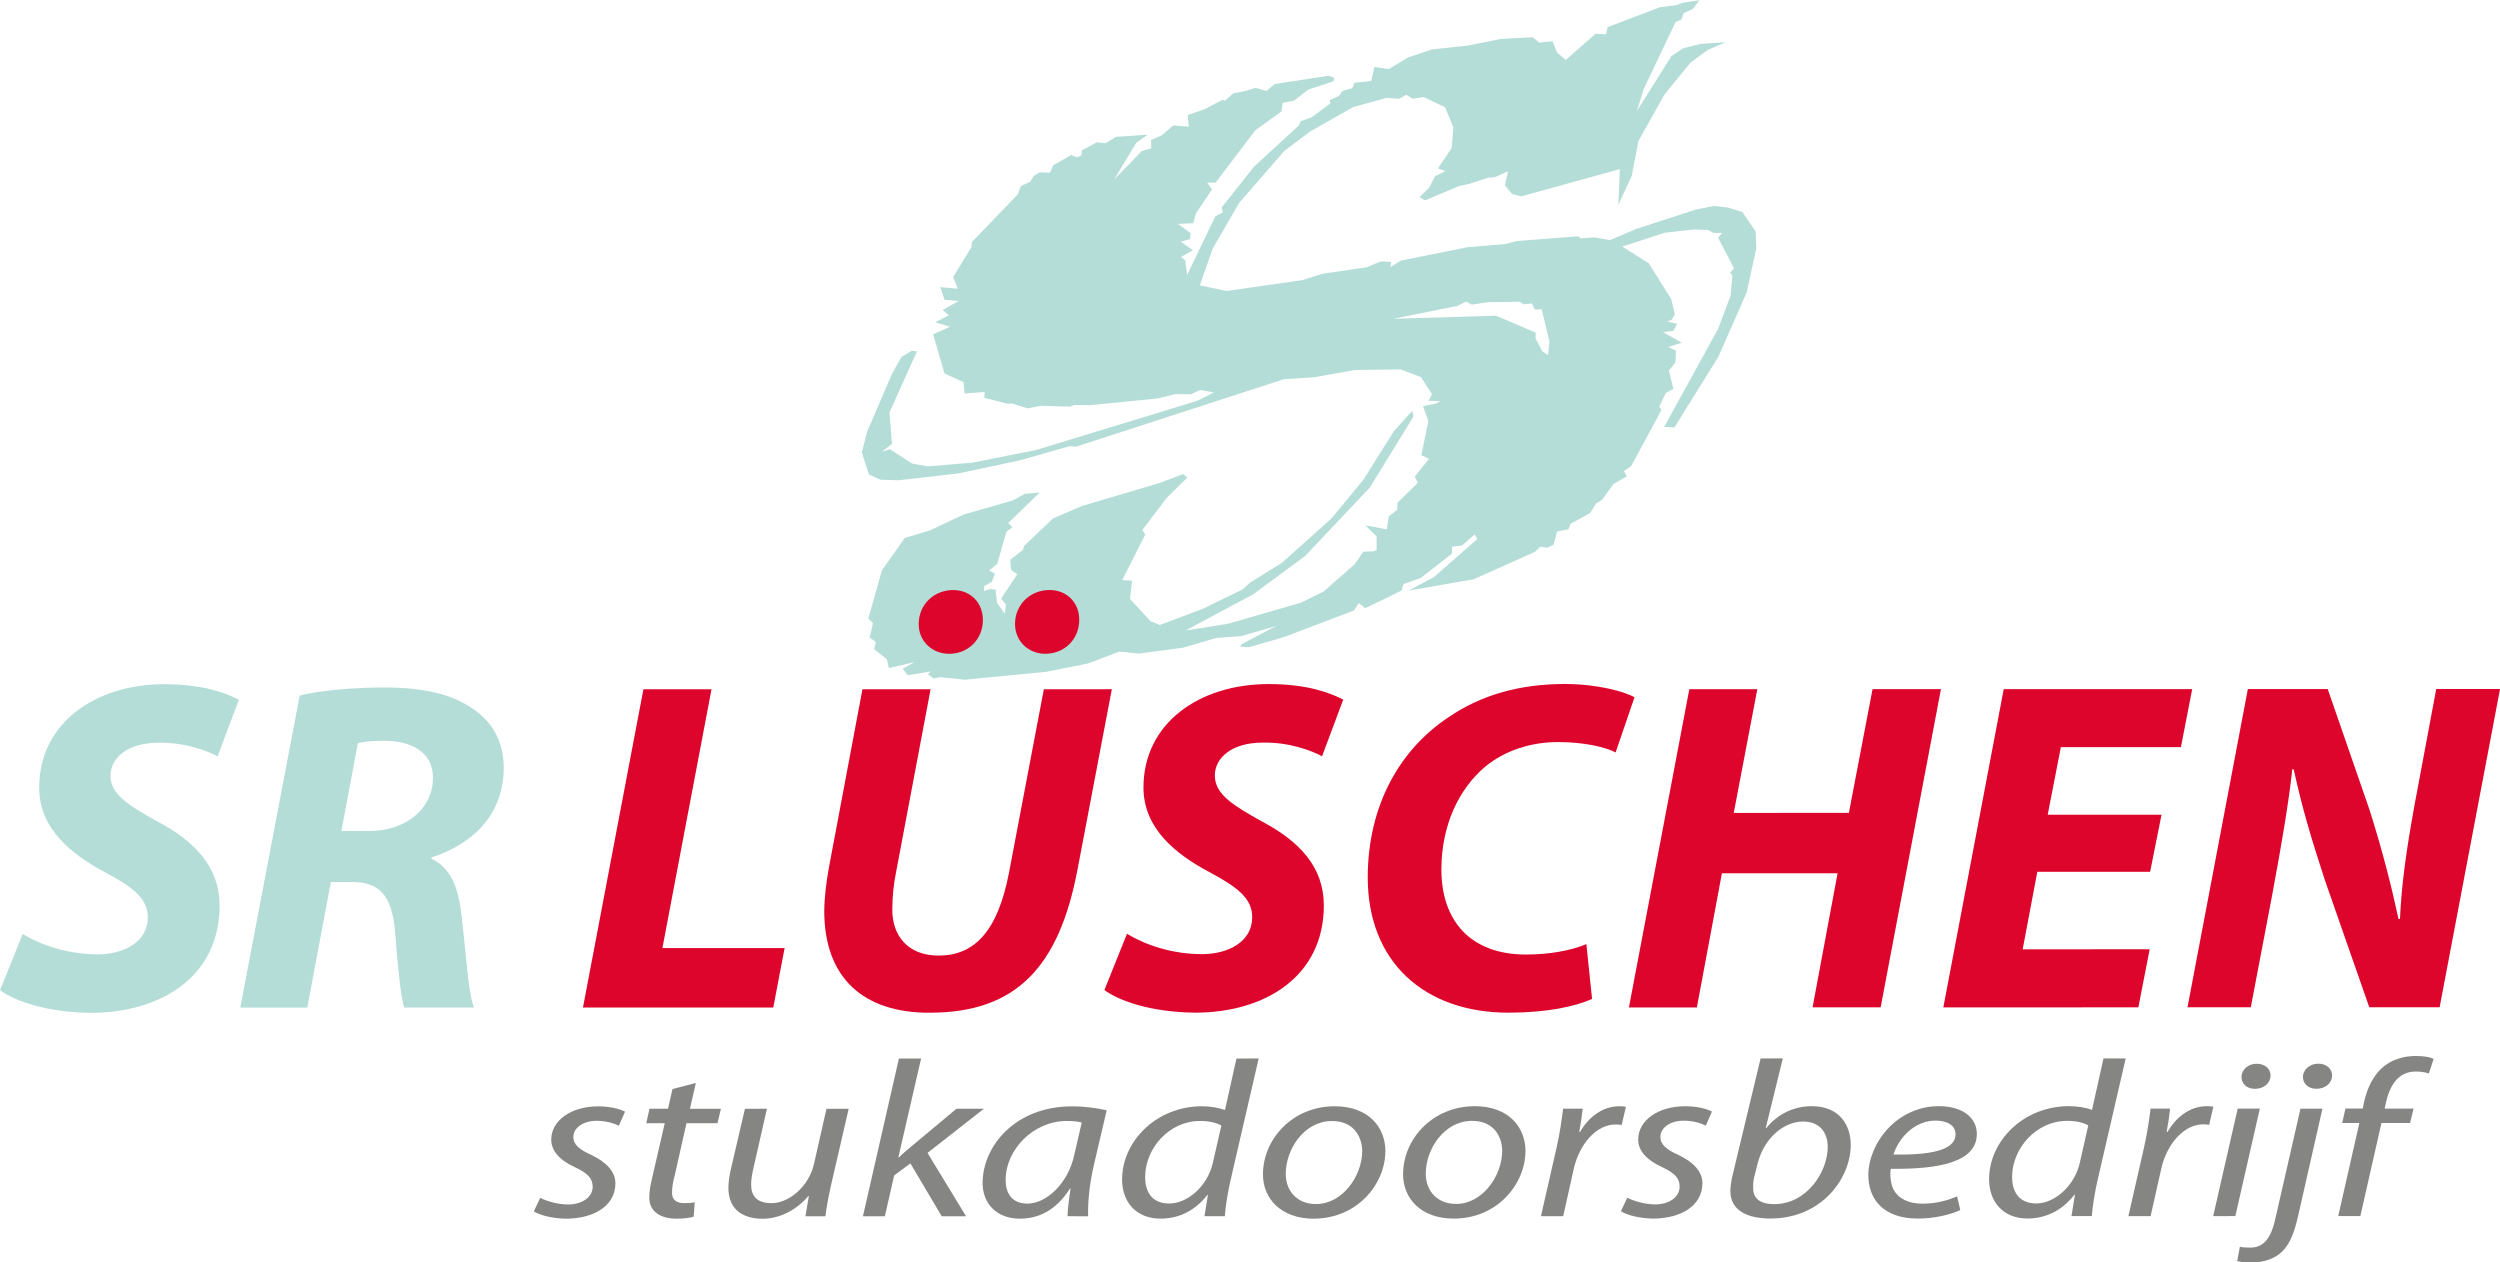
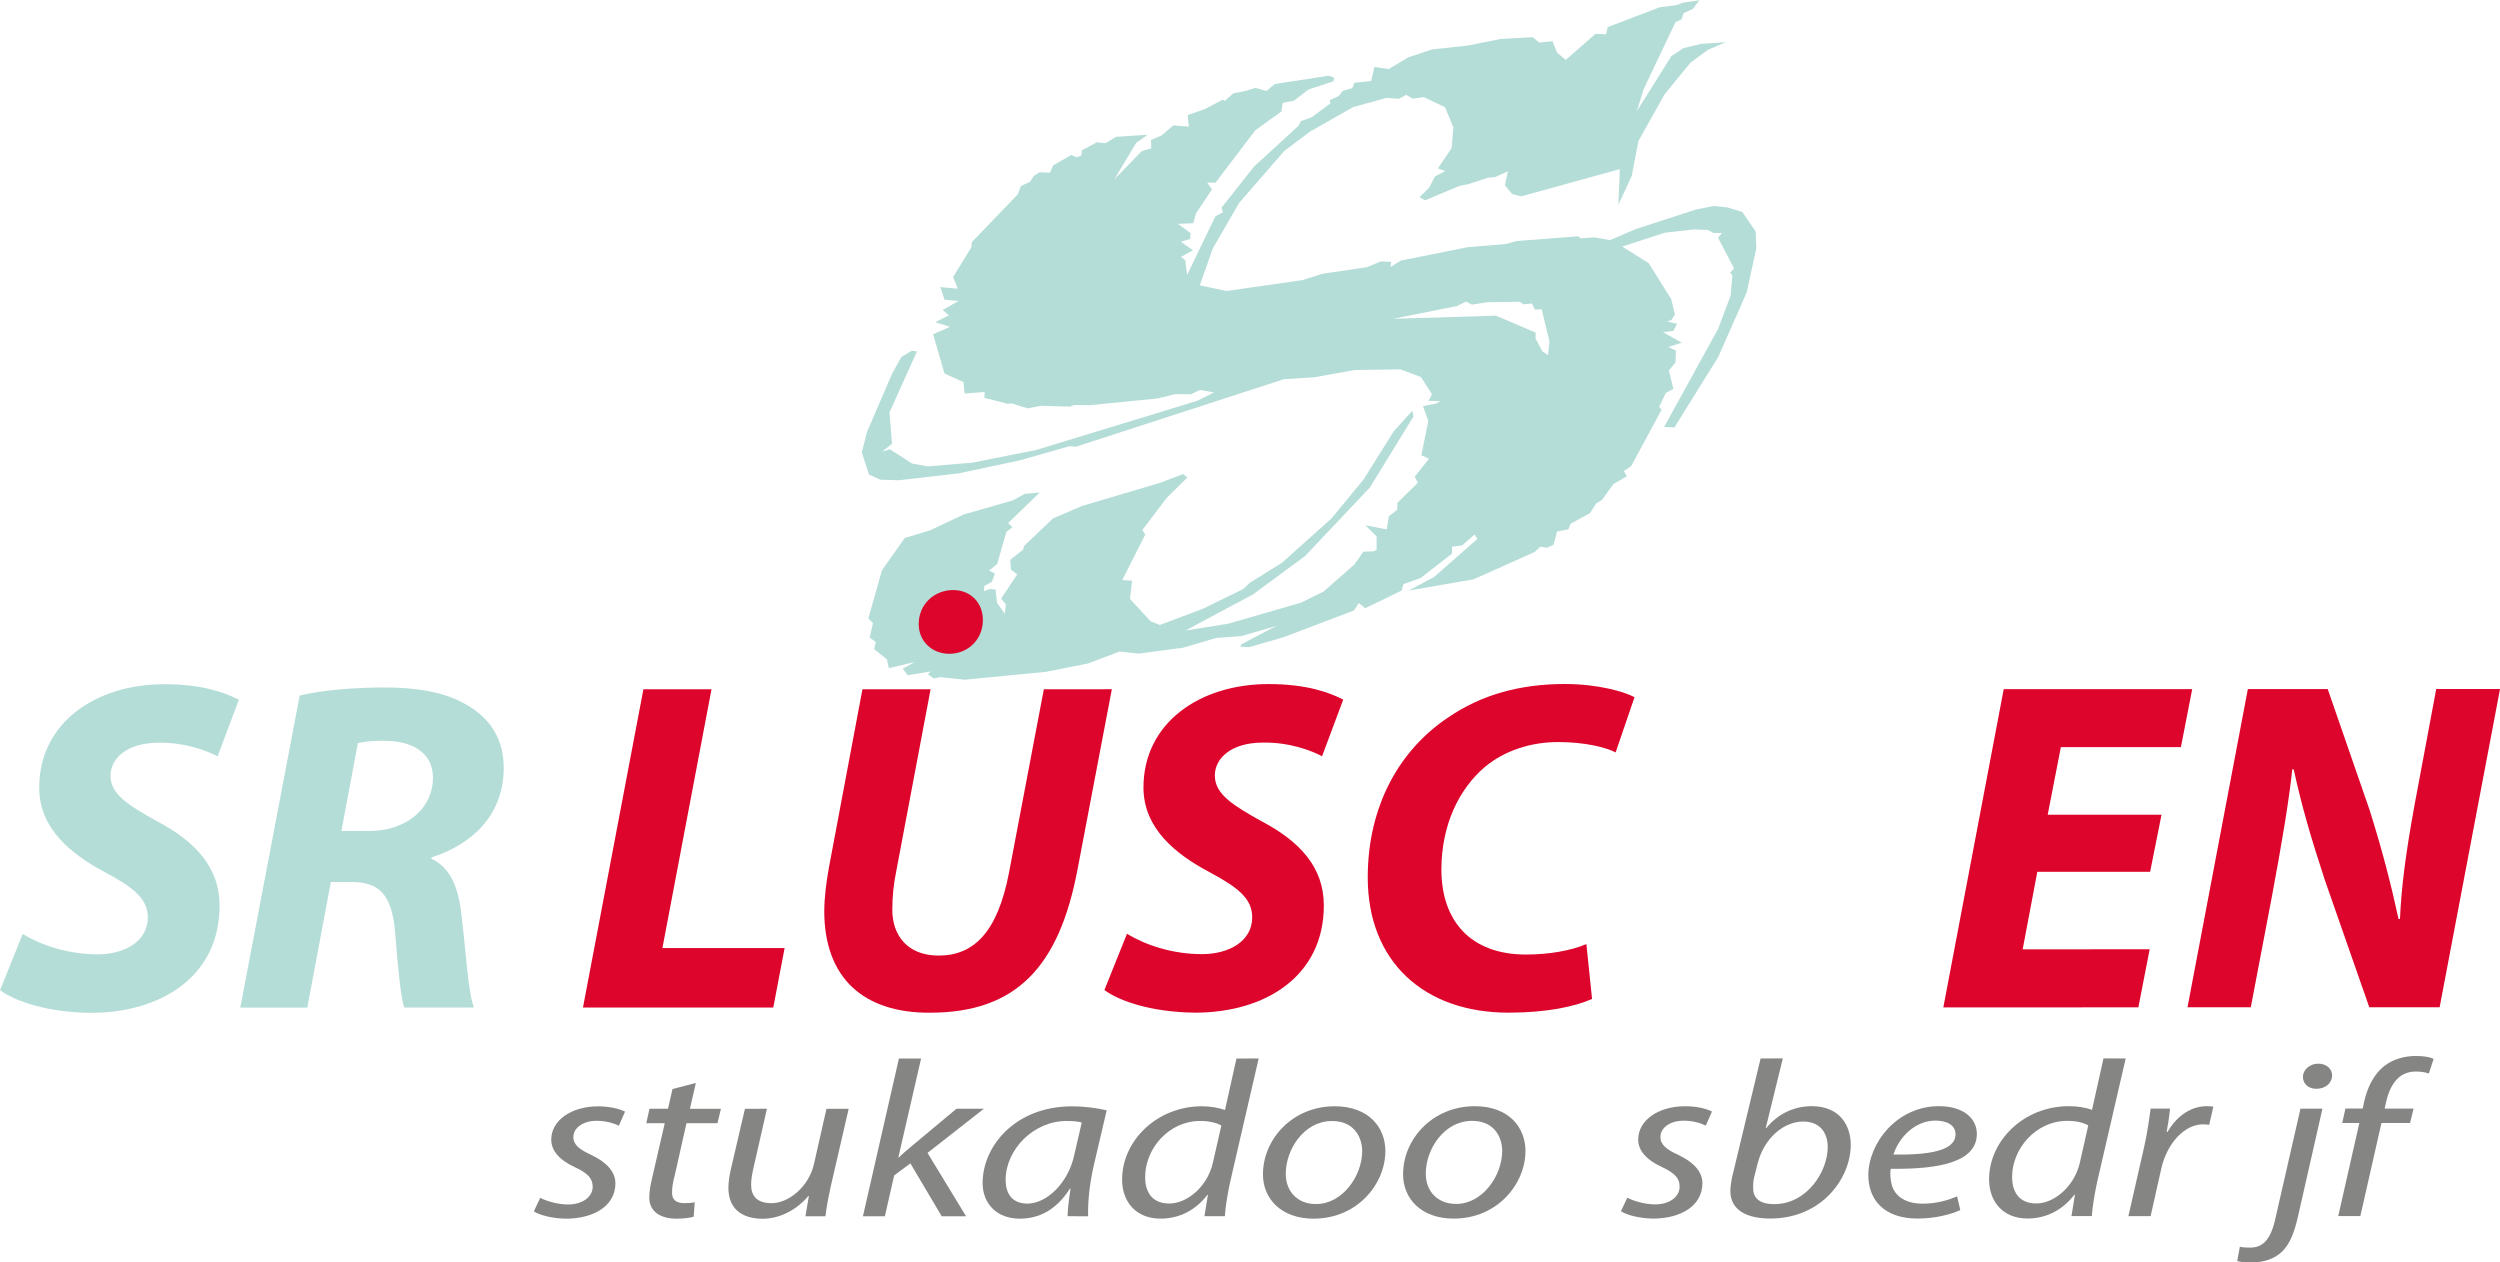
<svg xmlns="http://www.w3.org/2000/svg" id="a" viewBox="0 0 765.35 386.48">
  <defs>
    <style>.b{fill:#dd052b;}.c{fill:#b5ddd8;}.d{fill:#858584;}</style>
  </defs>
  <path class="c" d="M528.51,12.83l-5.64,2.43-5.31,3.87-8.01,9.82-7.96,14.23-2.06,10.71-4.09,8.79,.46-10.9-30.21,8.34-2.79-.73-2.2-2.65,.95-4.31-4.06,1.84-1.96,.12-6.04,1.97-2.87,.58-10.44,4.39-1.73-.94,2.95-2.9,1.76-3.45,3.22-1.67-2.28-.81,4.2-6.23,.53-6.32-2.54-6.17-6.48-3.1-3.53,.46-1.85-1.17-2.28,1.22-3.71-.3-10.23,2.81-13.25,7.52-7.91,5.96-13.8,15.88-8.06,13.93-3.98,11.31,8.22,1.72,23.11-3.32,6.26-1.96,13.57-2,4.24-1.78,3.16,.13-.15,1.57,3.18-1.98,6.93-1.38,13.4-2.68,11.7-.98,3.43-.92,18.87-1.45,.67,.63,4.11-.31,4.87,.85,8-3.41,18.31-5.95,5.46-1.09,4.25,.45,4.52,1.42,4.05,5.93,.21,5.15-2.95,13.54-8.67,19.68-13.45,21.63-3.16-.14,16.56-30.1,3.79-10.1,.55-6.19-.72-.85,1.25-1.27-4.91-9.4,1.21-1.49h-2.58l-1.8-.92-4.15-.16-9.05,1.03-12.97,4.22,8.09,5.08,6.9,10.97,1.14,4.73-1.05,1.67-1.31,.53,3.03,.64-1.12,2.19-3.2,.39,5.75,3.23-4.12,1.32,2.34,1.1-.15,3.63-2.03,2.46,1.4,5.62-2.31,1.24-2.06,4.27,.75,.89-9.33,17.29-2.23,1.49,.92,1.6-4.09,2.36-3.5,4.83-1.82,1.14-1.87,2.95-5.96,3.25-.64,1.68-3.49,.69-1.08,4.07-1.89,.88-2.13-.3-1.71,1.59-18.73,8.39-19.94,3.46,7.79-4.13,13.28-11.68-.83-1.37-3.86,3.36-3.03,.35-.02,2.12-9.61,7.5-5.28,1.87-.53,1.96-11.15,5.41-1.95-1.59-1.52,2.29-21.44,8.14-10.67,3.09-2.65-.16,.35-.76,10.61-5.57-10.69,3.1-7.65,.56-10.19,3-13.62,1.79-5.85-.62-9.52,3.63-12.9,2.57-24.91,2.42-7.47-.79-1.98,.4-1.83-1.2,.8-.94-6.99,1.16-1.54-2.03,3.7-2.01-7.92,1.86-.62-2.7-3.89-3.11,.5-2.16-1.87-1.42,1.01-4.33-1.42-1.52,4.18-14.73,6.98-9.88,7.76-2.34,10.23-4.83,15.09-4.33,3.65-2,4.58-.41-9.68,9.36,1.34,1.27-1.85,1.39-2.82,9.82-2.48,2.06,1.79,.92-.96,2.53-2.29,1.24-.14,1.57,1.95-.63,1.62,.2,.45,4.03,2.38,3.38,.33-2.9-1.47-1.76,4.94-7.42-1.9-1.41-.23-3.05,3.93-3.13,.26-1.08,8.88-8.45,8.91-3.83,23.78-7.05,7.15-2.71,1.31,1.06-6.31,6.22-7.48,9.85,.9,1.39-7.04,13.93,3.01,.19-.65,5.57,6.29,6.84,2.85,1.15,13.13-4.94,12.39-6.06,2.07-1.95,9.8-6.09,15.13-13.55,9.88-12,9.22-14.73,5.65-6.25,.41,1.71-13.39,21.79-19.83,20.98-15.88,11.7-20.71,11.08,13.03-2.07,22.33-6.46,6.94-3.43,9.43-8.29,2.71-3.88,3.09-.1,.95-.44,.02-4.12-3.45-3.43,6.54,1.27,.62-3.99,2.61-2.05,.02-2.07,6.27-6.16-.95-1.86,4.36-5.49-2.34-1.09,2.14-10.47-1.63-4.55,3.98-.79,1.35-.78-3.66-.05,1.09-2.02-3.39-5.26-6.27-2.36-14,.21-12.46,2.22-9.22,.58-63.57,20.64-2.14-.11-15.08,4.3-18.77,4-18.21,2.1-5.75-.15-3.52-1.6-2.18-6.78,1.59-6.26,7.64-17.73,2.88-5.21,3.19-1.91,1.6,.19-8.43,18.67,.78,9.63-3.05,2.39,2.41-.72,6.78,4.38,4.89,.85,13.75-1.16,19.36-3.86,49.34-15.06,5.1-2.57-4.33-.72-2.79,1.32-4.71-.07-5.39,1.33-20.81,2.06-4.75-.06-1.4,.51-8.89-.26-3.98,.79-5.04-1.56-1,.18-7.21-1.85,.07-1.79-6.13,.47-.33-3.49-5.84-2.64-3.47-12.01,5.17-2.28-4.5-1.41,4.16-2.12-1.94-1.61,4.86-2.76-4.26-.39-1.29-3.87,5.33,.48-1.41-3.58,5.59-9.09,.13-1.56,14.09-14.66,.95-2.53,2.81-1.31,1.13-1.79,1.81-1.12,3.14,.14,.99-2.27,5.51-3.14,1.72,.69,1.42-.56,.12-1.57,4.61-2.46,2.67,.26,3.17-1.93,9.72-.65-3.56,2.53-6.64,11.1,8.37-8.62,2.92-.83-.09-2.56,3.31-1.44,3.48-3.02,4.78,.36-.35-3.53,5.26-1.83,5.48-2.89,.64,.38,2.55-2.29,3.93-.8,2.91-.91,3.34,.96,2.6-2.14,16.48-2.53,1.71,.64-.26,1.07-7.69,2.54-4.37,3.37-3.48,.7-.39,2.64-7.97,5.72-12.19,16.05-2.58,.03,1.51,2-4.94,7.41-.83,3-4.67,.18,3.84,2.83-.09,1.81-2.9,.84,3.76,2.6-3.66,2.03,1.27,1.02,.58,4.53,8.64-17.94,2.29-1.24-.37-1.48,9.94-12.54,13.61-12.49,.71-1.42,3.34-1.19,5.71-4.24-.23-.96,2.79-1.33,1.22-1.54,2.94-.84,.64-1.66,5.1-.5,1.02-4.33,4.35,.67,5.92-3.57,7.24-2.43,11.19-1.24,9.96-2,9.81-.53,1.97,1.65,4.09-.42,1.35,3.43,2.67,2.29,9.14-7.99,3.2,.14,.51-2.2,15.93-6.06,5.12-.66,1.91-.74,5.11-.75-2,2.66-2.85,1.31-.58,1.86-1.89,.88-9.75,20.55-2.08,6.69,10.61-16.89,3.62-2.38,5.46-1.34,7.78-.51Zm-54.17,91.64l-.41-1.72-1.98-8.1-2.03,.14-.95-1.88-2.51,.25-1.21-.77-9.74,.13-4.93,.73-1.75-.93-2.76,1.36-19.6,3.92,31.49-.96,12.2,5.19-.08,1.78,2.07,3.91,1.76,1.18,.45-4.21Z" />
  <g>
    <path class="d" d="M165.39,366.71c1.81,.95,5.23,2.02,8.51,2.03,4.57,0,7.53-2.45,7.54-5.37,0-2.57-1.41-4.21-5.58-6.11-4.57-2.11-7.09-4.97-7.1-8.37-.02-5.78,5.97-10.2,14.41-10.2,3.51,0,6.71,.83,8.18,1.63l-1.89,4.29c-1.39-.68-3.83-1.49-6.77-1.49-4.2,0-7.15,2.17-7.16,4.95,0,2.39,1.89,3.87,5.49,5.5,4.41,2.1,7.39,4.97,7.38,8.71,0,6.93-6.71,10.8-15.15,10.81-4.25-.07-8.01-1.09-9.82-2.24l1.96-4.15Z" />
    <path class="d" d="M213.02,331.56l-1.8,7.88h9.48l-1.05,4.41h-9.49l-3.61,16.05c-.5,1.82-.81,3.55-.81,5.25,0,1.97,1.13,3.2,3.75,3.18,1.24,0,2.3-.07,3.19-.28l-.31,4.42c-1.24,.41-3.28,.61-5.24,.62-5.96-.01-8.36-2.99-8.36-6.4,0-1.89,.32-3.78,.9-6.19l3.84-16.65-5.65,.02,.97-4.44h5.67l1.38-6.04,7.13-1.84Z" />
    <path class="d" d="M259.81,339.46l-5.38,23.3c-.83,3.67-1.4,6.86-1.73,9.58h-6.13l1.06-6.17h-.18c-3.6,4.26-8.76,6.93-13.98,6.94-5.09-.01-10.48-2.05-10.48-9.53,.03-1.56,.25-3.4,.74-5.56l4.33-18.57,6.73-.02-4.17,18.37c-.42,1.85-.67,3.41-.67,4.84,0,3.38,1.65,5.71,6.32,5.7,4.99,0,11.29-4.82,12.93-12.03l3.82-16.86h6.79Z" />
    <path class="d" d="M264.18,372.35l11.01-48.28h6.79l-6.96,30.26h.17c1.15-1.15,2.64-2.39,3.69-3.27l13.93-11.63h8.4l-17.26,13.52,11.79,19.39h-7.45l-9.58-16.18-4.97,3.68-2.85,12.5h-6.71Z" />
    <path class="d" d="M326.82,372.33c.02-1.97,.41-5.09,.92-8.49h-.16c-4.35,6.86-9.82,9.25-15.39,9.24-7.05,.01-11.36-4.62-11.38-10.87,.02-11.48,10.14-23.52,27.35-23.51,3.76-.02,7.9,.54,10.64,1.21l-4.02,17.19c-1.31,5.72-1.81,11.58-1.65,15.25l-6.31-.02Zm4.35-28.68c-.98-.28-2.36-.47-4.64-.47-10.24,0-18.66,8.84-18.67,18.03,0,3.66,1.56,7.26,6.7,7.26,5.73,0,12.44-6.13,14.31-14.89l2.3-9.93Z" />
    <path class="d" d="M385.33,324.05l-8.75,37.88c-.73,3.41-1.39,7.19-1.61,10.39h-6.24l1.06-6.52h-.16c-3.59,4.69-8.62,7.28-14.35,7.27-7.59,0-11.77-5.24-11.76-11.95-.02-11.7,10.45-22.43,24.46-22.45,2.52,0,5.32,.49,7.04,1.15l3.51-15.76,6.78-.02Zm-11.42,20.53c-1.34-.8-3.62-1.41-6.49-1.41-9.52-.02-16.86,8.42-16.85,17.2,0,3.94,1.64,8.1,7.44,8.07,5.25,.02,11.53-4.96,13.27-12.36l2.63-11.51Z" />
    <path class="d" d="M402.12,373.09c-9.9-.02-15.47-6.12-15.48-13.53,0-10.88,9.09-20.87,21.92-20.89,10.73,0,15.56,6.75,15.56,13.68,0,10.2-8.67,20.72-21.92,20.73h-.09Zm.82-4.49c8.03,0,14.07-8.56,14.09-16.25-.04-3.8-2.16-9.18-9.29-9.16-8.48,0-14.12,8.63-14.12,16.17,0,5.36,3.59,9.26,9.23,9.25h.09Z" />
    <path class="d" d="M445,373.06c-9.91,0-15.46-6.11-15.46-13.52-.02-10.89,9.08-20.87,21.92-20.89,10.71,0,15.53,6.74,15.55,13.67,0,10.2-8.67,20.74-21.92,20.74h-.08Zm.82-4.49c8,0,14.06-8.57,14.06-16.25,0-3.81-2.13-9.19-9.24-9.18-8.51,0-14.16,8.64-14.15,16.17,0,5.39,3.59,9.25,9.24,9.25h.09Z" />
-     <path class="d" d="M471.75,372.32l4.83-21.21c.98-4.29,1.56-8.64,1.96-11.7h5.99c-.25,2.32-.58,4.56-1.06,7.14h.23c2.6-4.48,6.79-7.89,12.11-7.89,.65,0,1.4,.07,1.95,.15l-1.3,5.58c-.49-.09-1.15-.15-1.89-.14-5.82-.01-11.03,5.92-12.77,13.52l-3.24,14.55h-6.8Z" />
    <path class="d" d="M498.18,366.67c1.8,.94,5.24,2.04,8.54,2.04,4.55,0,7.49-2.45,7.48-5.39,0-2.58-1.36-4.18-5.54-6.1-4.59-2.12-7.15-4.97-7.14-8.36,0-5.79,5.98-10.2,14.42-10.2,3.51,0,6.7,.81,8.16,1.63l-1.89,4.3c-1.37-.69-3.83-1.51-6.77-1.5-4.18-.01-7.12,2.19-7.12,4.97,0,2.37,1.89,3.87,5.47,5.5,4.43,2.08,7.37,4.94,7.39,8.67-.01,6.95-6.7,10.83-15.12,10.83-4.26-.08-8.03-1.08-9.83-2.26l1.96-4.14Z" />
    <path class="d" d="M545.79,324.03l-5.24,21.36h.16c3.52-4.43,8.59-6.74,13.91-6.75,8.68,0,11.97,5.99,11.97,11.84,0,10.13-8.76,22.55-24.64,22.56-6.92,0-12.2-2.38-12.22-8.42,.03-1.63,.35-3.6,.76-5.17l8.5-35.41,6.79-.02Zm-8.57,35.56c-.34,1.16-.57,2.44-.51,4.21,0,3.14,2.22,4.82,6.38,4.84,10.24,0,16.46-10.14,16.45-17.48,0-4.08-2.13-7.81-7.53-7.81-5.9,0-11.93,5.03-13.91,12.78l-.88,3.47Z" />
    <path class="d" d="M600.13,370.45c-2.93,1.35-7.77,2.61-13.09,2.6-10.48,0-15.06-5.98-15.07-13.25,.02-9.93,8.84-21.16,21.6-21.16,7.53,0,11.64,3.76,11.62,8.51,0,8.63-11.68,10.87-26.34,10.66-.31,1.44-.11,4.49,.8,6.27,1.55,2.97,4.77,4.41,8.84,4.41,4.67,0,8.18-1.17,10.66-2.24l.97,4.2Zm-1.47-23.24c0-2.66-2.49-4.13-6.08-4.15-6.45,0-11.28,5.24-12.92,10.4,10.66,.14,19-1.08,19-6.19v-.06Z" />
    <path class="d" d="M650.76,324.04l-8.75,37.85c-.72,3.4-1.38,7.2-1.63,10.39h-6.22l1.06-6.52h-.18c-3.6,4.69-8.59,7.26-14.32,7.28-7.6,0-11.78-5.25-11.78-11.98-.02-11.69,10.47-22.43,24.47-22.42,2.54,0,5.33,.46,7.04,1.14l3.52-15.76,6.77,.02Zm-11.46,20.52c-1.29-.8-3.58-1.44-6.45-1.42-9.49-.01-16.87,8.43-16.87,17.2,.01,3.93,1.65,8.08,7.46,8.09,5.23,0,11.53-5,13.26-12.39l2.6-11.48Z" />
    <path class="d" d="M651.59,372.29l4.83-21.22c.98-4.27,1.56-8.62,1.97-11.68h5.96c-.24,2.33-.56,4.54-1.06,7.15l.26-.02c2.63-4.46,6.77-7.88,12.09-7.87,.66,0,1.39,.06,1.96,.13l-1.28,5.57c-.5-.07-1.16-.13-1.89-.15-5.8,.03-11.04,5.94-12.77,13.53l-3.27,14.57h-6.79Z" />
-     <path class="d" d="M677.54,372.3l7.52-32.92h6.77l-7.5,32.91-6.79,.02Zm12.67-38.98c-2.39,0-4.01-1.56-4.01-3.67,.08-2.24,2.11-4.01,4.65-3.99,2.55-.01,4.27,1.55,4.26,3.66-.08,2.37-2.13,4.01-4.82,4.02l-.09-.02Z" />
    <path class="d" d="M711,339.38l-7.45,32.84c-1.22,5.43-2.69,8.89-5.06,11.08-2.29,2.17-5.65,3.18-9.08,3.18-1.72,.02-3.19-.05-4.51-.41l.81-4.4c.75,.2,1.81,.27,3.12,.28,3.45-.02,6.13-1.78,7.68-8.57l7.76-33.98h6.72Zm-1.95-6.06c-2.37,0-4.03-1.56-4.04-3.67,.08-2.25,2.15-4.01,4.69-4.02,2.52,0,4.26,1.55,4.26,3.67-.09,2.38-2.13,4.02-4.84,4.02h-.07Z" />
    <path class="d" d="M715.83,372.29l6.46-28.49h-5.24l.98-4.43h5.31l.33-1.73c.99-4.57,2.96-8.79,6.46-11.45,2.53-1.9,5.97-2.92,9.39-2.91,2.79-.01,4.5,.39,5.52,.88l-1.48,4.49c-1.08-.41-2.49-.61-4.02-.61-5.41,0-8.02,4.36-9.16,9.79l-.32,1.55h8.84l-1.09,4.42h-8.75l-6.46,28.49h-6.78Z" />
  </g>
  <path class="c" d="M6.93,285.93c5.78,3.47,13.88,6.22,22.99,6.23,7.95,0,15.31-3.77,15.33-11.29,0-5.62-4.21-9.11-13.17-13.87-10.26-5.49-20.09-13.29-20.08-25.87-.02-19.66,17.03-31.66,38.3-31.67,11.71,0,18.64,2.6,22.82,4.76l-6.5,17.34c-3.17-1.73-9.98-4.31-18.06-4.18-9.68,0-14.73,4.77-14.74,10.13,0,5.77,5.92,9.24,14.18,13.87,11.84,6.22,19.21,14.16,19.23,25.87-.02,21.69-17.94,32.82-39.48,32.83-13.43-.14-23.24-3.62-27.73-6.95l6.93-17.21Z" />
  <path class="c" d="M91.76,212.92c6.5-1.59,16.34-2.45,26.02-2.46,9.26,0,18.79,1.3,25.58,5.63,6.38,3.76,10.84,9.82,10.85,18.92,0,14.46-9.55,23.43-22.13,27.49l.03,.43c5.78,2.6,8.38,8.95,9.24,17.76,1.31,11,2.03,23.73,3.76,27.75h-21.38c-.88-2.58-1.87-10.96-2.75-22.96-1.02-11.86-5.08-15.46-13.32-15.46h-6.37l-7.21,38.45h-20.52l18.19-95.54Zm12.74,41.48h8.52c11.27,.01,19.52-6.79,19.52-16.33,0-7.8-6.52-11.27-14.89-11.29-3.89,0-6.37,.3-8.09,.72l-5.05,26.9Z" />
  <path class="b" d="M196.98,211.02h20.84l-15.03,79.22h37.41l-3.47,18.21h-58.26l18.5-97.42Z" />
  <path class="b" d="M284.89,211.02l-10.56,55.94c-.71,3.48-1.16,7.38-1.16,11.57,0,7.95,4.78,14.01,14.17,14.01,10.85,0,18.06-7.24,21.54-25.3l10.68-56.22,20.82-.02-10.54,55.35c-5.62,29.51-18.64,43.66-45.11,43.68-20.1,.13-32.37-10.41-32.39-31.07,.03-4.21,.61-8.99,1.47-13.61l10.22-54.34h20.85Z" />
  <path class="b" d="M290.52,200.15c-4.91,0-9.27-3.61-9.27-9.11,0-6.07,4.78-10.4,10.55-10.4,5.51,0,9.09,4.06,9.1,9.11,.02,6.22-4.77,10.4-10.24,10.41h-.14Z" />
-   <path class="b" d="M319.98,200.15c-4.9,0-9.22-3.61-9.24-9.11,0-6.08,4.79-10.41,10.55-10.41,5.49,0,9.12,4.03,9.11,9.09,0,6.21-4.77,10.41-10.28,10.42h-.14Z" />
  <path class="b" d="M345.02,285.88c5.78,3.48,13.89,6.22,22.99,6.22,7.95,0,15.32-3.75,15.34-11.27,0-5.65-4.21-9.12-13.17-13.87-10.27-5.49-20.1-13.31-20.12-25.87,0-19.66,17.06-31.67,38.32-31.67,11.69,0,18.62,2.59,22.84,4.76l-6.49,17.35c-3.19-1.73-9.99-4.34-18.1-4.19-9.68-.01-14.73,4.77-14.72,10.11,0,5.79,5.9,9.26,14.15,13.89,11.86,6.21,19.21,14.15,19.22,25.85,0,21.68-17.92,32.83-39.44,32.83-13.45-.15-23.27-3.6-27.74-6.93l6.91-17.21Z" />
  <path class="b" d="M487.4,305.81c-5.2,2.33-13.89,4.21-25.59,4.21-25.85,0-43.07-15.62-43.09-41.35,0-22.11,9.84-39.16,24.57-48.99,10.12-6.96,21.98-10.27,35.71-10.28,10.56,.01,18.49,2.46,21.39,4.04l-5.78,16.91c-2.74-1.46-9.25-3.19-17.64-3.17-8.37,0-16.33,2.61-22.26,7.51-8.09,6.81-13.44,17.92-13.44,31.52,0,15.6,8.83,26.02,25.9,26.01,6.94,0,13.72-1.16,18.49-3.19l1.73,16.77Z" />
-   <path class="b" d="M537.99,210.98l-7.22,37.89,35.25-.02,7.24-37.87h20.94l-18.46,97.41h-20.84l7.66-41.04h-35.41l-7.67,41.07h-20.8l18.49-97.43h20.82Z" />
  <path class="b" d="M658.24,266.9h-34.54l-4.48,23.73,38.88-.02-3.46,17.78-59.71,.02,18.49-97.44h57.7l-3.46,17.76h-36.75l-4.03,20.69h34.85l-3.49,17.48Z" />
  <path class="b" d="M669.68,308.38l18.48-97.43h24.45l12.86,37.15c3.9,12.42,6.5,22.54,8.82,33.24h.44c.42-9.97,1.86-20.67,4.47-34.97l6.63-35.44h19.53l-18.49,97.43h-21.54l-13.58-38.87c-4.35-13.3-6.95-22.13-9.56-33.96h-.43c-.99,9.52-3.31,23.26-6.2,38.72l-6.5,34.12h-19.37Z" />
</svg>